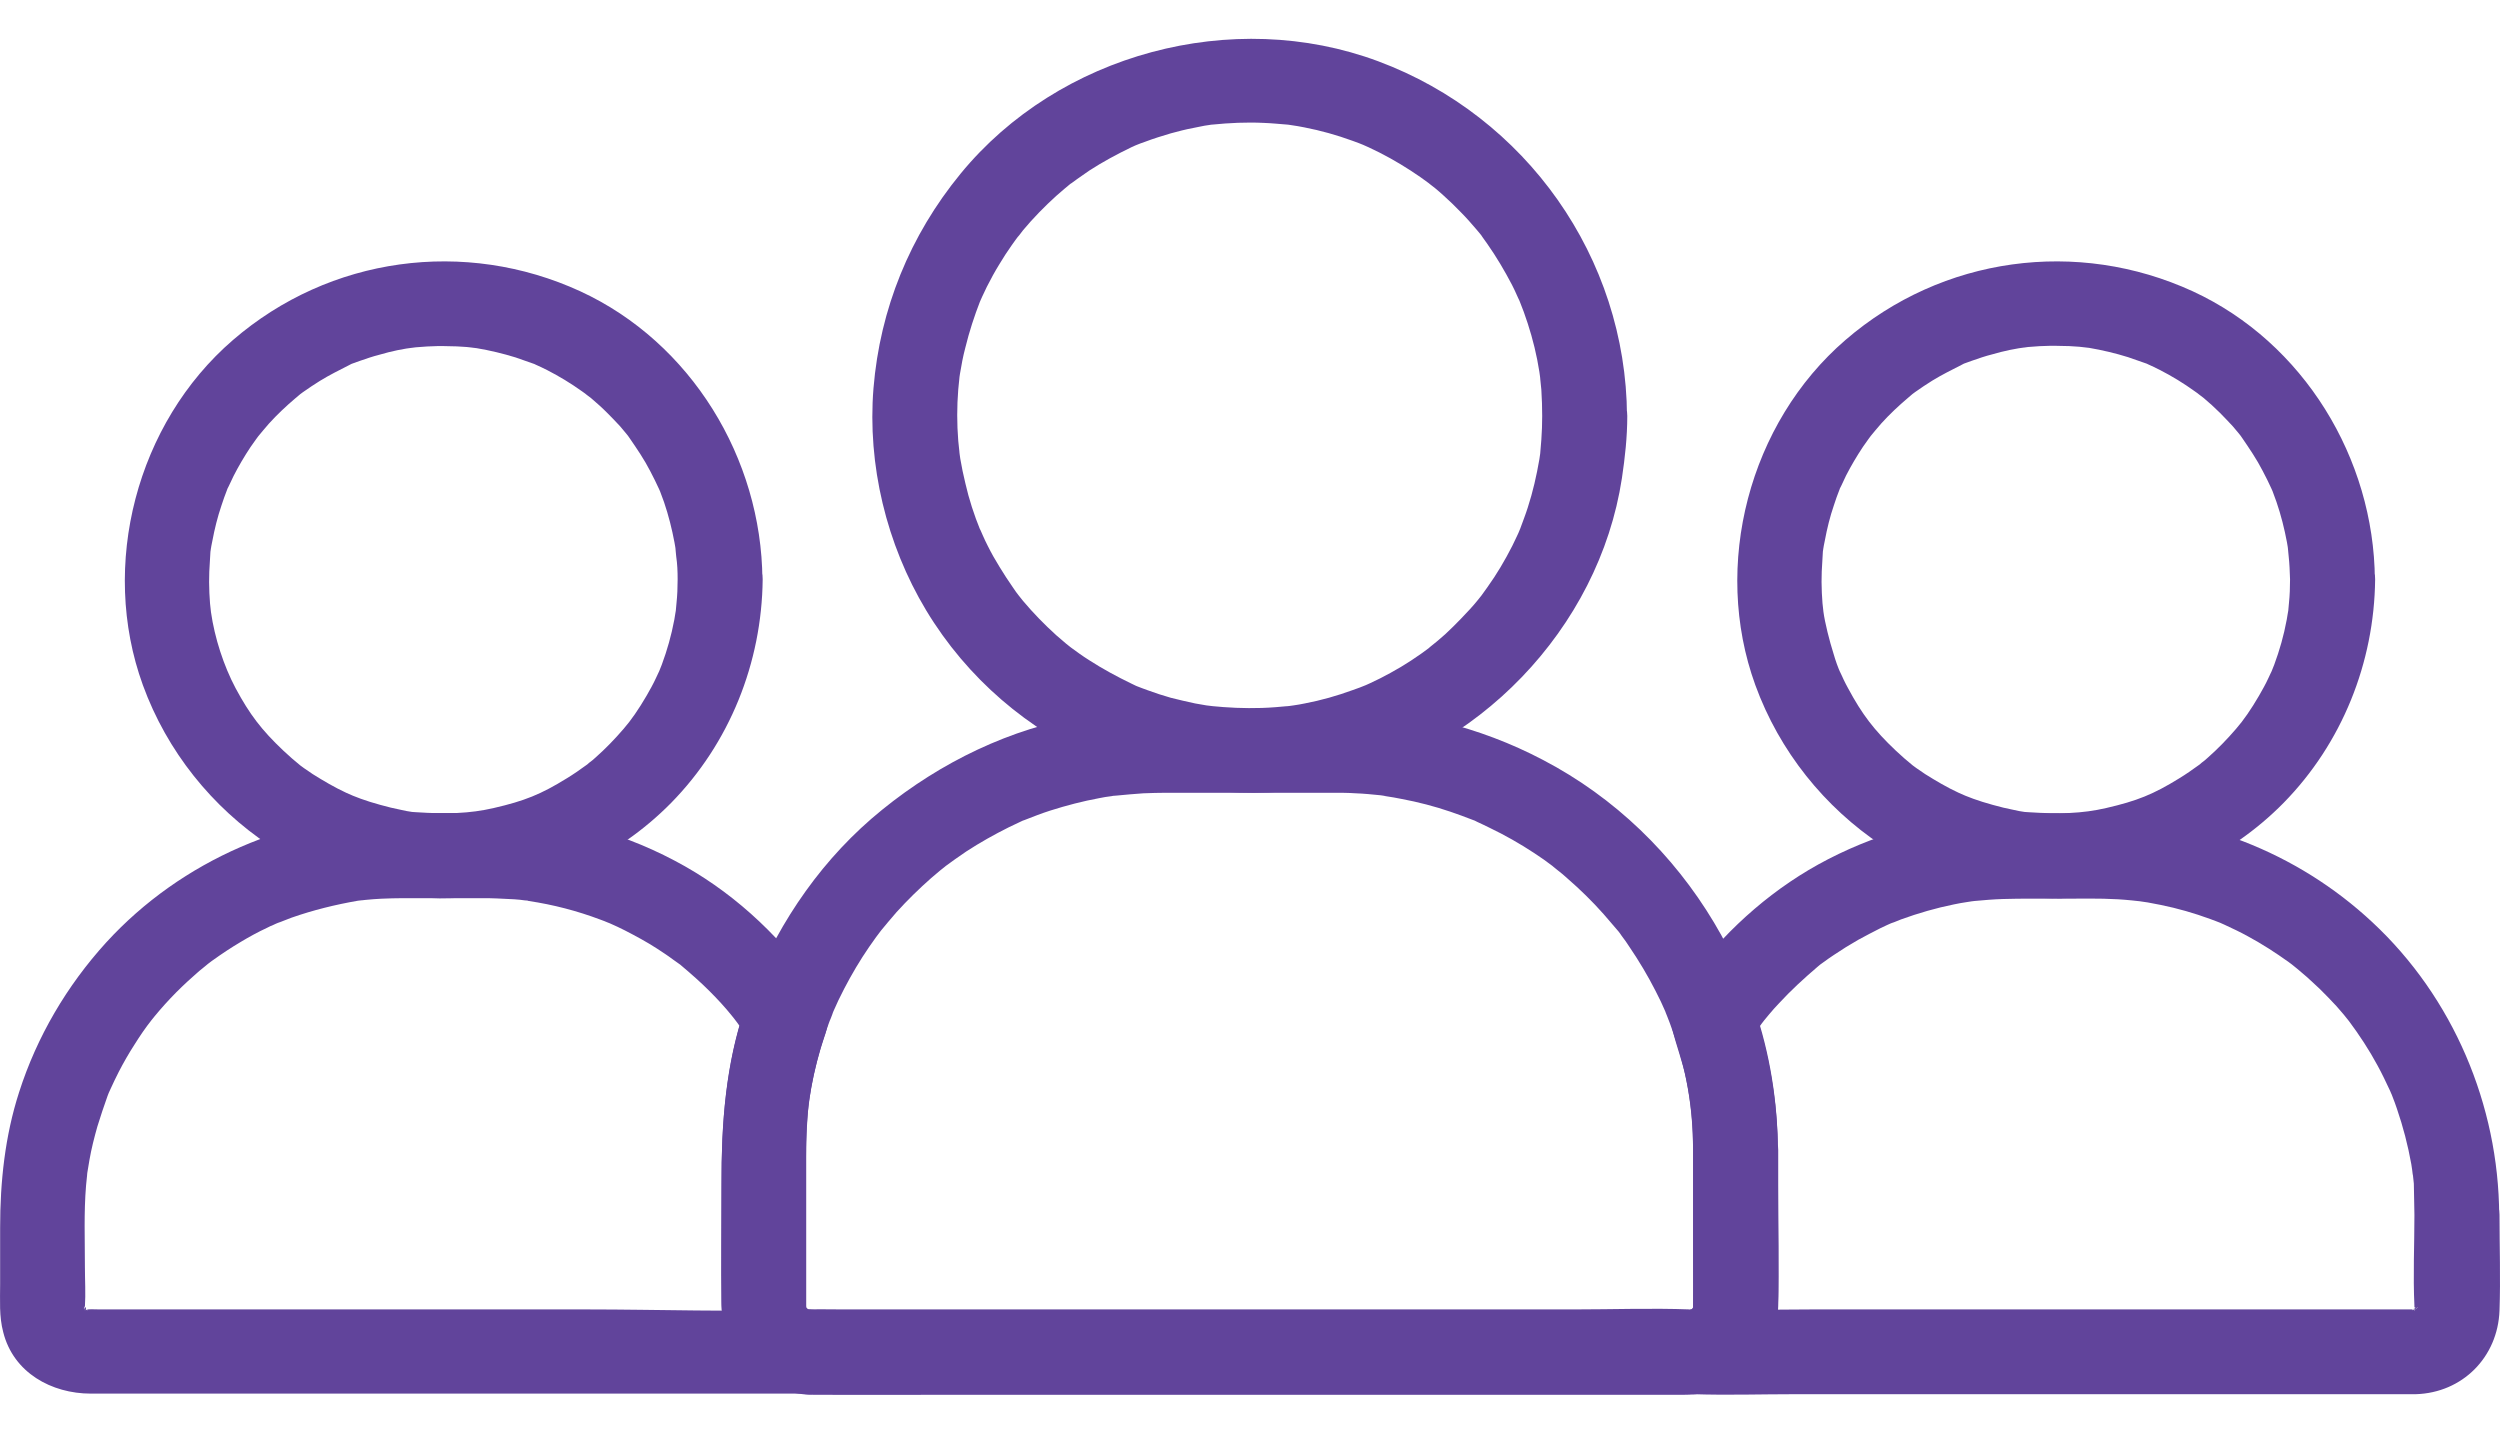
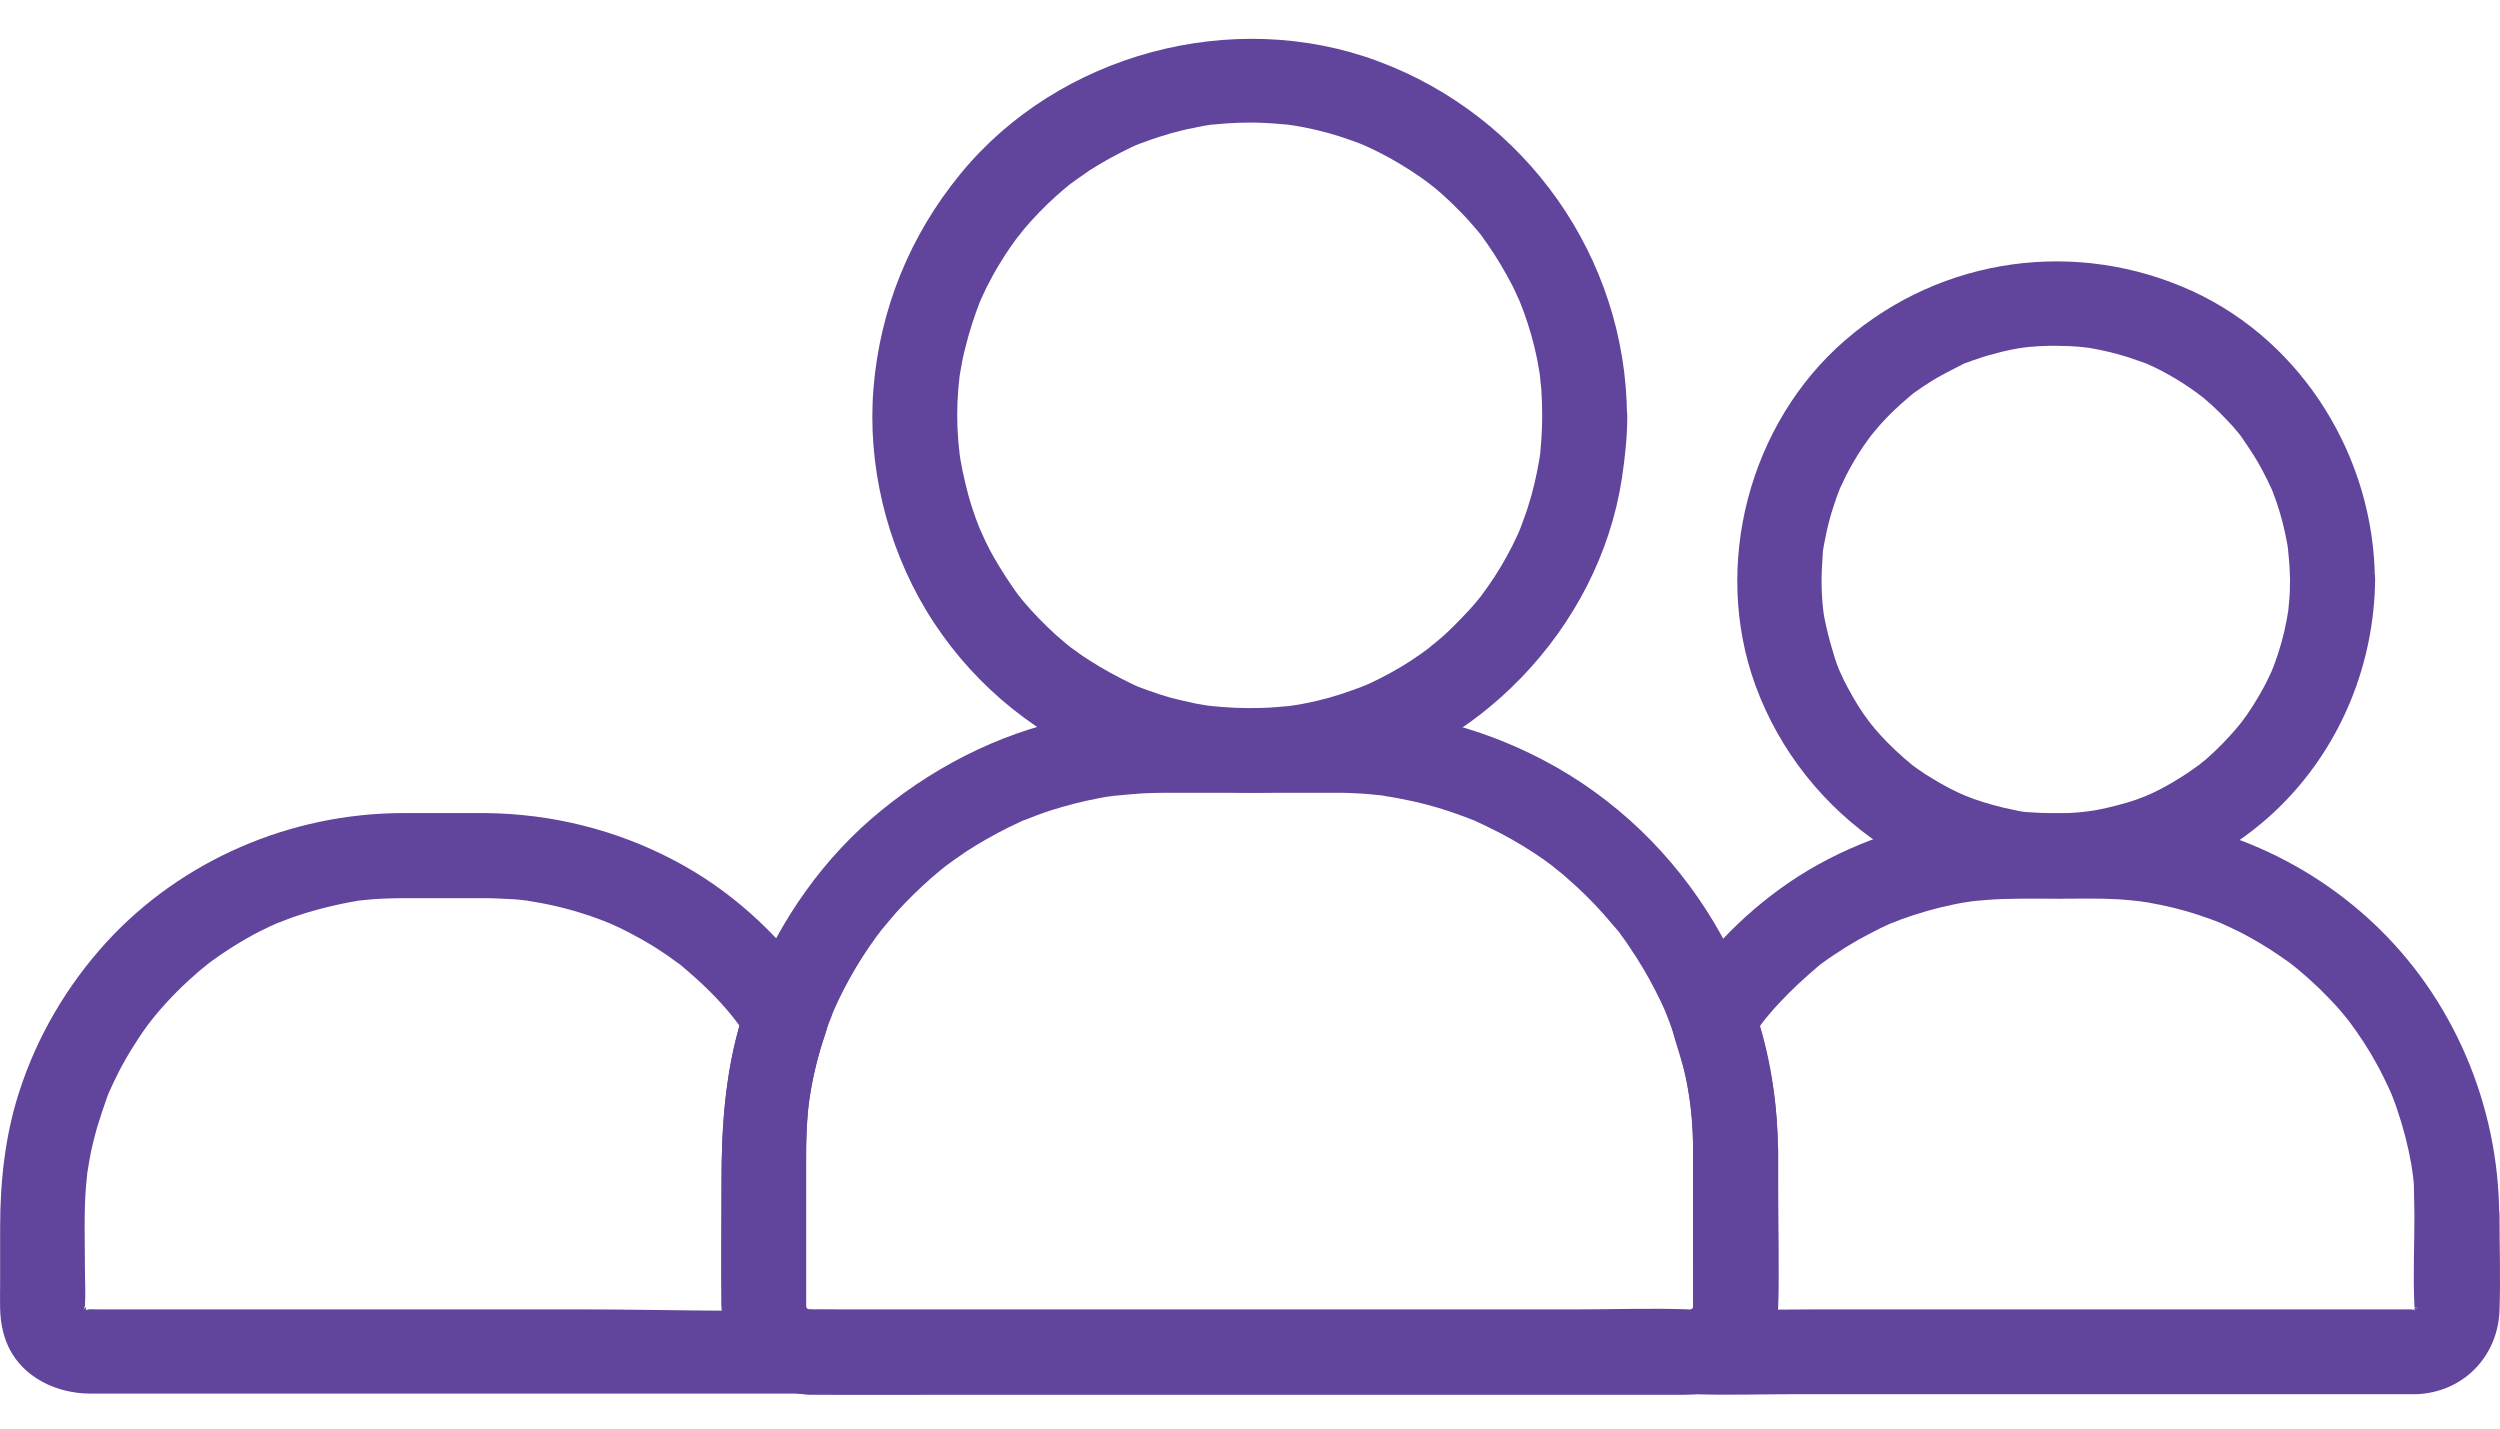
<svg xmlns="http://www.w3.org/2000/svg" width="56" height="32" viewBox="0 0 56 32" fill="none">
  <path d="M51.297 12.977C51.297 13.155 51.291 13.338 51.272 13.515C51.266 13.585 51.259 13.655 51.253 13.724C51.272 13.566 51.221 13.902 51.221 13.889C51.158 14.231 51.063 14.566 50.943 14.889C50.918 14.953 50.892 15.016 50.867 15.079C50.918 14.959 50.829 15.155 50.816 15.181C50.753 15.32 50.677 15.453 50.601 15.586C50.424 15.89 50.253 16.137 50.088 16.326C49.892 16.554 49.683 16.77 49.461 16.966C49.417 17.01 49.367 17.048 49.316 17.086C49.088 17.282 49.392 17.036 49.246 17.143C49.107 17.244 48.961 17.346 48.816 17.434C48.233 17.795 47.866 17.941 47.182 18.099C46.638 18.226 46.119 18.238 45.447 18.194C45.131 18.169 45.536 18.213 45.353 18.188C45.27 18.175 45.188 18.163 45.112 18.143C44.954 18.112 44.795 18.074 44.637 18.029C44.314 17.941 44.061 17.846 43.871 17.757C43.611 17.637 43.365 17.491 43.124 17.34C43.061 17.295 42.991 17.251 42.928 17.206C42.896 17.188 42.738 17.061 42.858 17.156C42.725 17.048 42.592 16.934 42.466 16.814C41.978 16.352 41.712 16.004 41.396 15.415C41.364 15.358 41.332 15.294 41.301 15.231C41.307 15.244 41.168 14.94 41.231 15.086C41.168 14.946 41.117 14.801 41.073 14.649C40.978 14.351 40.877 13.946 40.845 13.705C40.813 13.484 40.794 13.091 40.807 12.8C40.813 12.655 40.826 12.509 40.832 12.363C40.832 12.325 40.851 12.173 40.832 12.357C40.845 12.268 40.858 12.186 40.877 12.104C40.927 11.838 40.99 11.578 41.079 11.319C41.117 11.198 41.161 11.078 41.206 10.964C41.301 10.704 41.123 11.129 41.244 10.882C41.282 10.806 41.313 10.73 41.351 10.654C41.465 10.432 41.592 10.217 41.731 10.008C41.769 9.951 41.813 9.894 41.852 9.837C41.877 9.799 41.991 9.654 41.877 9.799C41.965 9.692 42.054 9.584 42.143 9.483C42.326 9.28 42.529 9.09 42.738 8.913C42.782 8.875 42.82 8.843 42.864 8.805C42.719 8.919 42.864 8.805 42.902 8.78C43.029 8.691 43.149 8.609 43.282 8.527C43.498 8.394 43.719 8.286 43.941 8.172C44.188 8.052 43.764 8.235 44.023 8.134C44.074 8.115 44.131 8.096 44.181 8.077C44.327 8.026 44.472 7.976 44.624 7.938C44.884 7.862 45.15 7.805 45.422 7.773C45.239 7.799 45.391 7.78 45.428 7.773C45.517 7.767 45.606 7.761 45.688 7.754C45.834 7.748 45.986 7.742 46.131 7.748C46.277 7.748 46.422 7.754 46.574 7.767C46.631 7.773 46.688 7.78 46.745 7.786C46.556 7.767 46.745 7.786 46.796 7.792C47.094 7.843 47.385 7.912 47.67 8.001C47.803 8.045 47.936 8.096 48.069 8.14C48.322 8.235 47.967 8.09 48.113 8.159C48.202 8.197 48.29 8.242 48.379 8.286C48.651 8.425 48.911 8.584 49.157 8.761C49.202 8.793 49.246 8.824 49.291 8.856C49.126 8.736 49.341 8.9 49.36 8.913C49.487 9.02 49.607 9.128 49.727 9.248C49.822 9.343 49.917 9.445 50.012 9.546C50.056 9.597 50.101 9.654 50.145 9.704C50.17 9.736 50.196 9.767 50.221 9.799C50.158 9.717 50.158 9.717 50.221 9.805C50.386 10.046 50.55 10.287 50.683 10.546C50.753 10.679 50.823 10.818 50.886 10.958C50.81 10.787 50.886 10.958 50.905 11.002C50.937 11.084 50.962 11.16 50.993 11.243C51.095 11.54 51.171 11.844 51.228 12.148C51.24 12.218 51.253 12.287 51.259 12.363C51.234 12.154 51.266 12.439 51.266 12.458C51.285 12.629 51.291 12.8 51.297 12.977C51.304 13.471 51.734 13.952 52.247 13.927C52.76 13.902 53.203 13.509 53.197 12.977C53.178 10.268 51.601 7.672 49.12 6.526C46.53 5.336 43.504 5.747 41.339 7.615C39.18 9.476 38.344 12.661 39.319 15.345C40.402 18.321 43.371 20.353 46.562 20.1C48.29 19.96 49.93 19.226 51.152 17.985C52.462 16.649 53.184 14.845 53.203 12.977C53.209 12.483 52.766 12.002 52.253 12.028C51.728 12.053 51.297 12.445 51.297 12.977Z" fill="#61449B" />
  <path d="M54.083 27.216C54.083 27.893 54.051 28.577 54.083 29.248C54.083 29.28 54.083 29.318 54.083 29.349C54.089 29.394 54.039 29.305 54.102 29.274C54.102 29.286 54.096 29.299 54.096 29.312C54.077 29.381 54.089 29.369 54.127 29.274C54.115 29.299 54.102 29.318 54.089 29.343C54.165 29.261 54.165 29.261 54.096 29.337C54.222 29.204 54.134 29.337 54.064 29.349C54.051 29.356 54.039 29.362 54.026 29.369C54.127 29.324 54.127 29.318 54.026 29.349C54.039 29.318 54.146 29.331 54.108 29.331C54.051 29.331 53.988 29.331 53.931 29.331C52.893 29.331 51.861 29.331 50.823 29.331C47.41 29.331 43.998 29.331 40.585 29.331C39.705 29.331 38.812 29.362 37.932 29.331C37.932 29.964 37.932 30.597 37.932 31.23C39.002 31.116 39.794 30.369 39.825 29.267C39.838 28.957 39.825 28.647 39.825 28.337C39.825 27.482 39.825 26.627 39.825 25.773C39.819 24.683 39.648 23.595 39.294 22.569C39.262 22.816 39.23 23.056 39.199 23.303C39.249 23.227 39.3 23.151 39.357 23.075C39.395 23.025 39.427 22.974 39.465 22.924C39.465 22.924 39.56 22.803 39.503 22.873C39.471 22.911 39.604 22.753 39.629 22.721C39.699 22.639 39.769 22.556 39.844 22.48C40.117 22.183 40.408 21.917 40.712 21.657C40.857 21.537 40.769 21.607 40.737 21.632C40.775 21.607 40.813 21.575 40.851 21.55C40.927 21.493 41.003 21.442 41.079 21.391C41.256 21.271 41.44 21.157 41.63 21.049C41.794 20.961 41.959 20.872 42.124 20.79C42.219 20.746 42.32 20.695 42.421 20.657C42.288 20.714 42.541 20.613 42.586 20.594C42.972 20.454 43.365 20.34 43.77 20.258C43.865 20.239 43.96 20.22 44.055 20.207C44.074 20.201 44.276 20.176 44.169 20.189C44.074 20.201 44.232 20.182 44.232 20.182C44.441 20.163 44.656 20.144 44.865 20.138C45.295 20.125 45.72 20.131 46.15 20.131C46.581 20.131 47.011 20.119 47.442 20.144C47.543 20.151 47.644 20.157 47.752 20.169C47.79 20.176 48.018 20.195 47.929 20.189C47.841 20.176 48.062 20.207 48.106 20.214C48.208 20.233 48.303 20.252 48.404 20.271C48.778 20.347 49.151 20.454 49.512 20.587C49.594 20.619 49.67 20.644 49.746 20.676C49.848 20.714 49.727 20.67 49.715 20.663C49.753 20.682 49.791 20.695 49.829 20.714C50.006 20.796 50.183 20.879 50.354 20.974C50.671 21.145 50.974 21.341 51.266 21.55C51.297 21.575 51.335 21.6 51.367 21.626C51.354 21.619 51.253 21.537 51.342 21.607C51.418 21.67 51.494 21.727 51.563 21.79C51.703 21.904 51.829 22.031 51.962 22.151C52.089 22.278 52.215 22.404 52.336 22.537C52.393 22.601 52.443 22.664 52.5 22.727C52.532 22.765 52.722 23.006 52.608 22.86C52.849 23.183 53.07 23.519 53.26 23.873C53.361 24.057 53.45 24.247 53.539 24.437C53.545 24.449 53.596 24.576 53.558 24.475C53.52 24.38 53.583 24.538 53.589 24.557C53.627 24.652 53.659 24.741 53.691 24.835C53.83 25.241 53.937 25.652 54.013 26.076C54.02 26.121 54.026 26.159 54.032 26.203C54.032 26.222 54.058 26.399 54.045 26.292C54.032 26.184 54.045 26.323 54.051 26.336C54.058 26.393 54.064 26.45 54.07 26.513C54.07 26.741 54.083 26.975 54.083 27.216C54.083 27.71 54.52 28.191 55.033 28.166C55.545 28.14 55.982 27.748 55.982 27.216C55.97 24.753 54.95 22.341 53.14 20.657C51.443 19.074 49.215 18.226 46.904 18.226C46.258 18.226 45.606 18.213 44.96 18.226C43.567 18.251 42.193 18.606 40.952 19.245C39.762 19.859 38.743 20.752 37.932 21.809C37.648 22.189 37.337 22.55 37.464 23.069C37.553 23.436 37.692 23.791 37.768 24.158C37.882 24.709 37.926 25.196 37.926 25.791C37.926 26.545 37.926 27.292 37.926 28.045C37.926 28.4 37.926 28.754 37.926 29.115C37.926 29.172 37.926 29.223 37.926 29.28C37.926 29.312 37.926 29.337 37.92 29.369C37.932 29.261 37.926 29.261 37.901 29.369C37.907 29.343 37.92 29.318 37.926 29.293C37.869 29.381 37.869 29.387 37.926 29.299C37.907 29.318 37.888 29.337 37.869 29.356C37.888 29.337 37.907 29.324 37.932 29.305C37.837 29.356 37.837 29.362 37.932 29.318C37.825 29.343 37.825 29.349 37.932 29.331C37.439 29.381 36.958 29.729 36.983 30.28C37.008 30.812 37.401 31.211 37.932 31.23C38.692 31.255 39.452 31.23 40.212 31.23C41.883 31.23 43.561 31.23 45.232 31.23C48.126 31.23 51.013 31.23 53.906 31.23C53.975 31.23 54.045 31.23 54.115 31.23C55.159 31.198 55.951 30.401 55.989 29.356C56.014 28.64 55.989 27.925 55.989 27.21C55.989 26.716 55.552 26.235 55.039 26.26C54.52 26.285 54.083 26.678 54.083 27.216Z" fill="#61449B" />
  <path d="M34.545 9.318C34.545 9.495 34.539 9.673 34.526 9.85C34.52 9.951 34.507 10.053 34.501 10.154C34.488 10.268 34.507 10.135 34.507 10.116C34.501 10.173 34.488 10.23 34.482 10.287C34.419 10.654 34.337 11.015 34.222 11.369C34.172 11.528 34.109 11.686 34.052 11.844C34.039 11.876 33.976 12.009 34.052 11.851C34.033 11.889 34.02 11.927 34.001 11.964C33.957 12.053 33.919 12.142 33.874 12.23C33.71 12.553 33.526 12.864 33.317 13.155C33.267 13.224 33.222 13.288 33.172 13.357C33.267 13.231 33.153 13.383 33.115 13.427C32.994 13.579 32.861 13.718 32.728 13.857C32.614 13.978 32.494 14.092 32.374 14.206C32.31 14.263 32.247 14.313 32.184 14.37C32.146 14.402 31.905 14.592 32.051 14.484C31.766 14.7 31.462 14.902 31.146 15.073C31 15.155 30.848 15.231 30.696 15.301C30.645 15.326 30.468 15.402 30.614 15.339C30.512 15.383 30.405 15.421 30.297 15.459C29.949 15.586 29.595 15.687 29.227 15.757C29.145 15.776 29.056 15.788 28.974 15.801C28.911 15.814 28.715 15.833 28.879 15.814C28.677 15.833 28.468 15.852 28.265 15.858C27.879 15.871 27.499 15.852 27.119 15.814C27.284 15.833 27.087 15.807 27.024 15.801C26.942 15.788 26.853 15.77 26.771 15.757C26.587 15.719 26.41 15.675 26.226 15.63C26.049 15.579 25.872 15.523 25.701 15.459C25.619 15.428 25.543 15.402 25.467 15.371C25.454 15.364 25.327 15.314 25.422 15.352C25.517 15.396 25.359 15.32 25.346 15.314C25.017 15.155 24.701 14.984 24.397 14.788C24.245 14.693 24.099 14.585 23.953 14.478C24.08 14.573 23.928 14.459 23.884 14.421C23.808 14.358 23.738 14.294 23.662 14.231C23.396 13.99 23.143 13.731 22.915 13.459C22.884 13.421 22.719 13.212 22.833 13.357C22.782 13.294 22.732 13.224 22.687 13.155C22.586 13.009 22.485 12.857 22.39 12.699C22.295 12.547 22.206 12.389 22.124 12.224C22.086 12.148 22.048 12.072 22.016 11.996C21.997 11.958 21.985 11.92 21.966 11.882C21.902 11.749 22.016 12.015 21.959 11.876C21.82 11.534 21.706 11.186 21.624 10.825C21.579 10.641 21.541 10.458 21.51 10.274C21.497 10.211 21.478 10.014 21.497 10.179C21.484 10.078 21.478 9.977 21.465 9.875C21.434 9.489 21.434 9.109 21.465 8.723C21.472 8.634 21.484 8.546 21.491 8.463C21.503 8.349 21.484 8.482 21.484 8.501C21.491 8.457 21.497 8.413 21.503 8.375C21.535 8.178 21.573 7.976 21.624 7.786C21.712 7.425 21.826 7.077 21.959 6.735C21.997 6.634 21.953 6.754 21.947 6.767C21.966 6.729 21.978 6.691 21.997 6.653C22.035 6.577 22.067 6.501 22.105 6.425C22.194 6.248 22.288 6.077 22.39 5.912C22.478 5.766 22.567 5.627 22.662 5.494C22.719 5.412 22.776 5.336 22.833 5.26C22.732 5.399 22.884 5.203 22.915 5.159C23.143 4.886 23.396 4.627 23.662 4.386C23.726 4.329 23.789 4.279 23.852 4.222C23.884 4.196 24.049 4.057 23.985 4.114C23.916 4.165 24.093 4.038 24.125 4.013C24.213 3.949 24.308 3.886 24.397 3.823C24.701 3.626 25.017 3.456 25.346 3.297C25.384 3.278 25.422 3.266 25.46 3.247C25.448 3.253 25.327 3.304 25.429 3.259C25.505 3.228 25.587 3.196 25.663 3.171C25.846 3.101 26.036 3.044 26.226 2.987C26.391 2.943 26.556 2.898 26.727 2.867C26.809 2.848 26.898 2.835 26.98 2.816C27.024 2.81 27.068 2.803 27.106 2.797C27.29 2.765 27.043 2.803 27.157 2.791C27.537 2.753 27.923 2.734 28.309 2.753C28.487 2.759 28.657 2.778 28.835 2.791C28.949 2.803 28.816 2.784 28.797 2.784C28.841 2.791 28.885 2.797 28.923 2.803C29.025 2.816 29.12 2.835 29.221 2.854C29.582 2.924 29.943 3.025 30.291 3.152C30.386 3.183 30.474 3.221 30.57 3.259C30.671 3.297 30.55 3.253 30.538 3.247C30.576 3.266 30.614 3.278 30.652 3.297C30.816 3.373 30.981 3.456 31.139 3.544C31.456 3.721 31.76 3.918 32.045 4.133C31.905 4.025 32.102 4.184 32.146 4.215C32.209 4.266 32.273 4.323 32.336 4.38C32.469 4.5 32.602 4.627 32.722 4.753C32.849 4.88 32.969 5.019 33.083 5.152C33.108 5.184 33.248 5.348 33.191 5.285C33.127 5.203 33.21 5.311 33.216 5.323C33.248 5.367 33.279 5.412 33.311 5.456C33.52 5.754 33.703 6.064 33.868 6.38C33.906 6.456 33.944 6.532 33.976 6.608C34.001 6.659 34.02 6.71 34.045 6.76C34.039 6.748 33.988 6.627 34.033 6.729C34.102 6.9 34.166 7.071 34.222 7.248C34.337 7.602 34.425 7.963 34.482 8.33C34.495 8.394 34.514 8.59 34.495 8.425C34.507 8.527 34.514 8.628 34.526 8.729C34.539 8.932 34.545 9.128 34.545 9.318C34.545 9.812 34.982 10.293 35.495 10.268C36.008 10.242 36.445 9.85 36.445 9.318C36.426 5.773 34.184 2.607 30.873 1.373C27.613 0.157 23.719 1.202 21.516 3.892C20.383 5.273 19.712 6.919 19.566 8.698C19.427 10.413 19.857 12.192 20.744 13.668C22.592 16.738 26.226 18.289 29.727 17.593C33.064 16.928 35.818 14.085 36.331 10.711C36.4 10.249 36.451 9.787 36.451 9.318C36.451 8.824 36.014 8.343 35.501 8.368C34.982 8.394 34.552 8.786 34.545 9.318Z" fill="#61449B" />
-   <path d="M15.179 12.977C15.179 13.155 15.172 13.338 15.153 13.515C15.147 13.585 15.141 13.655 15.134 13.724C15.153 13.566 15.103 13.902 15.103 13.889C15.039 14.231 14.944 14.566 14.824 14.889C14.799 14.953 14.774 15.016 14.748 15.079C14.799 14.959 14.71 15.155 14.697 15.181C14.634 15.32 14.558 15.453 14.482 15.586C14.305 15.89 14.134 16.137 13.969 16.326C13.773 16.554 13.564 16.77 13.343 16.966C13.298 17.01 13.248 17.048 13.197 17.086C12.969 17.282 13.273 17.036 13.127 17.143C12.988 17.244 12.842 17.346 12.697 17.434C12.114 17.795 11.747 17.941 11.063 18.099C10.519 18.226 10 18.238 9.329 18.194C9.012 18.169 9.417 18.213 9.234 18.188C9.151 18.175 9.069 18.163 8.993 18.143C8.835 18.112 8.677 18.074 8.518 18.029C8.195 17.941 7.942 17.846 7.752 17.757C7.493 17.637 7.246 17.491 7.005 17.34C6.942 17.295 6.872 17.251 6.809 17.206C6.777 17.188 6.619 17.061 6.739 17.156C6.606 17.048 6.473 16.934 6.347 16.814C5.859 16.352 5.593 16.004 5.277 15.415C5.011 14.915 4.808 14.288 4.726 13.712C4.694 13.49 4.675 13.098 4.688 12.806C4.694 12.661 4.707 12.515 4.713 12.37C4.713 12.332 4.732 12.18 4.713 12.363C4.726 12.275 4.739 12.192 4.758 12.11C4.808 11.844 4.872 11.585 4.96 11.325C4.998 11.205 5.043 11.084 5.087 10.97C5.182 10.711 5.005 11.135 5.125 10.888C5.163 10.812 5.195 10.736 5.233 10.66C5.346 10.439 5.473 10.223 5.612 10.014C5.65 9.957 5.695 9.9 5.733 9.843C5.758 9.805 5.872 9.66 5.758 9.805C5.847 9.698 5.935 9.59 6.024 9.489C6.208 9.286 6.41 9.096 6.619 8.919C6.663 8.881 6.701 8.849 6.746 8.812C6.6 8.925 6.746 8.812 6.784 8.786C6.91 8.698 7.031 8.615 7.164 8.533C7.379 8.4 7.6 8.292 7.822 8.178C8.069 8.058 7.645 8.242 7.904 8.14C7.955 8.121 8.012 8.102 8.063 8.083C8.208 8.033 8.354 7.982 8.506 7.944C8.765 7.868 9.031 7.811 9.303 7.78C9.12 7.805 9.272 7.786 9.31 7.78C9.398 7.773 9.487 7.767 9.569 7.761C9.715 7.754 9.867 7.748 10.012 7.754C10.158 7.754 10.304 7.761 10.456 7.773C10.513 7.78 10.57 7.786 10.627 7.792C10.437 7.773 10.627 7.792 10.677 7.799C10.975 7.849 11.266 7.919 11.551 8.007C11.684 8.052 11.817 8.102 11.95 8.147C12.203 8.242 11.848 8.096 11.994 8.166C12.083 8.204 12.171 8.248 12.26 8.292C12.532 8.432 12.792 8.59 13.039 8.767C13.083 8.799 13.127 8.83 13.172 8.862C13.007 8.742 13.222 8.906 13.241 8.919C13.368 9.027 13.488 9.134 13.608 9.255C13.704 9.35 13.799 9.451 13.893 9.552C13.938 9.603 13.982 9.66 14.026 9.711C14.052 9.742 14.077 9.774 14.102 9.805C14.039 9.723 14.039 9.723 14.102 9.812C14.267 10.052 14.432 10.293 14.565 10.553C14.634 10.685 14.704 10.825 14.767 10.964C14.691 10.793 14.767 10.964 14.786 11.008C14.818 11.091 14.843 11.167 14.875 11.249C14.976 11.546 15.052 11.85 15.109 12.154C15.122 12.224 15.134 12.294 15.141 12.37C15.115 12.161 15.147 12.445 15.147 12.464C15.172 12.629 15.179 12.8 15.179 12.977C15.185 13.471 15.616 13.952 16.128 13.927C16.641 13.902 17.084 13.509 17.078 12.977C17.059 10.268 15.482 7.672 13.001 6.526C10.411 5.336 7.385 5.747 5.22 7.615C3.061 9.476 2.225 12.661 3.2 15.345C4.283 18.321 7.252 20.353 10.443 20.1C12.171 19.96 13.811 19.226 15.033 17.985C16.344 16.649 17.065 14.845 17.084 12.977C17.091 12.483 16.648 12.002 16.135 12.028C15.609 12.053 15.185 12.445 15.179 12.977Z" fill="#61449B" />
  <path d="M37.926 25.754C37.926 26.526 37.926 27.298 37.926 28.071C37.926 28.444 37.932 28.818 37.926 29.198C37.926 29.223 37.926 29.248 37.926 29.274C37.926 29.293 37.907 29.432 37.926 29.324C37.945 29.204 37.907 29.362 37.901 29.362C37.907 29.337 37.92 29.312 37.926 29.286C37.913 29.312 37.895 29.331 37.882 29.356C37.837 29.343 38.028 29.286 37.895 29.324C37.8 29.35 37.926 29.35 37.926 29.305C37.926 29.299 37.793 29.4 37.888 29.331C37.989 29.267 37.844 29.362 37.844 29.337C37.844 29.331 37.983 29.337 37.856 29.331C36.995 29.299 36.122 29.331 35.261 29.331C33.374 29.331 31.488 29.331 29.595 29.331C27.512 29.331 25.429 29.331 23.346 29.331C21.864 29.331 20.376 29.331 18.895 29.331C18.635 29.331 18.376 29.324 18.123 29.331C18.097 29.331 18.072 29.331 18.053 29.331C18.154 29.337 18.097 29.318 18.091 29.324C18.078 29.318 18.066 29.318 18.053 29.312C18.078 29.324 18.104 29.331 18.123 29.343C18.135 29.337 17.971 29.28 18.078 29.324C18.192 29.375 17.964 29.286 18.072 29.324C18.16 29.35 18.034 29.343 18.053 29.286C18.04 29.318 18.123 29.407 18.066 29.318C18.015 29.242 18.053 29.476 18.053 29.267C18.053 29.242 18.053 29.217 18.053 29.191C18.047 28.818 18.053 28.444 18.053 28.064C18.053 27.292 18.047 26.52 18.053 25.747C18.059 24.81 18.198 23.975 18.515 23.063C18.547 22.981 18.572 22.892 18.61 22.81C18.629 22.753 18.654 22.702 18.673 22.645C18.667 22.664 18.623 22.765 18.661 22.67C18.737 22.493 18.819 22.322 18.908 22.151C19.079 21.822 19.262 21.512 19.471 21.208C19.522 21.138 19.572 21.062 19.623 20.993C19.648 20.955 19.819 20.739 19.712 20.872C19.832 20.727 19.952 20.581 20.079 20.436C20.326 20.163 20.585 19.91 20.858 19.669C20.921 19.613 20.991 19.555 21.06 19.498C21.098 19.467 21.263 19.34 21.142 19.429C21.307 19.309 21.472 19.188 21.643 19.074C21.953 18.872 22.269 18.695 22.599 18.53C22.681 18.492 22.757 18.454 22.839 18.416C22.877 18.397 22.922 18.378 22.959 18.359C22.941 18.365 22.833 18.41 22.941 18.372C23.137 18.296 23.327 18.22 23.529 18.156C23.89 18.042 24.251 17.947 24.625 17.878C24.713 17.859 24.802 17.846 24.897 17.834C25.074 17.802 24.827 17.84 25.011 17.821C25.213 17.802 25.41 17.783 25.612 17.77C25.783 17.764 25.954 17.758 26.125 17.758C27.011 17.758 27.898 17.758 28.784 17.758C29.145 17.758 29.5 17.758 29.86 17.758C30.031 17.758 30.196 17.758 30.367 17.77C30.55 17.776 30.74 17.796 30.924 17.814C30.968 17.821 31.013 17.827 31.063 17.834C31.044 17.834 30.924 17.814 31.038 17.834C31.158 17.852 31.279 17.872 31.399 17.897C31.766 17.966 32.133 18.061 32.488 18.182C32.659 18.239 32.823 18.302 32.988 18.365C33.153 18.429 32.931 18.334 33.089 18.41C33.184 18.454 33.279 18.498 33.368 18.543C33.71 18.707 34.045 18.897 34.362 19.106C34.507 19.201 34.653 19.302 34.792 19.41C34.881 19.473 34.786 19.404 34.773 19.397C34.805 19.423 34.843 19.454 34.875 19.48C34.957 19.543 35.033 19.606 35.109 19.676C35.394 19.923 35.666 20.189 35.919 20.474C36.033 20.607 36.147 20.739 36.261 20.872C36.166 20.752 36.299 20.917 36.324 20.961C36.388 21.043 36.445 21.126 36.502 21.214C36.717 21.531 36.913 21.86 37.084 22.196C37.166 22.354 37.242 22.512 37.312 22.677C37.356 22.778 37.312 22.67 37.299 22.651C37.318 22.696 37.331 22.734 37.35 22.778C37.388 22.873 37.426 22.974 37.458 23.069C37.781 23.981 37.92 24.81 37.926 25.754C37.932 26.247 38.363 26.729 38.876 26.703C39.389 26.678 39.832 26.285 39.825 25.754C39.8 22.139 37.787 18.707 34.564 17.023C33.133 16.27 31.538 15.883 29.924 15.877C29.063 15.877 28.202 15.877 27.341 15.877C26.321 15.877 25.321 15.864 24.308 16.035C22.63 16.314 21.073 17.074 19.762 18.137C18.452 19.195 17.477 20.6 16.85 22.151C16.312 23.481 16.166 24.886 16.166 26.311C16.166 27.254 16.166 28.197 16.166 29.147C16.166 30.337 17.015 31.236 18.218 31.243C19.345 31.249 20.471 31.243 21.598 31.243C23.681 31.243 25.758 31.243 27.841 31.243C29.943 31.243 32.045 31.243 34.147 31.243C35.343 31.243 36.533 31.243 37.73 31.243C38.889 31.243 39.8 30.439 39.832 29.255C39.857 28.362 39.832 27.463 39.832 26.564C39.832 26.298 39.832 26.026 39.832 25.76C39.832 25.266 39.395 24.785 38.882 24.81C38.363 24.823 37.926 25.222 37.926 25.754Z" fill="#61449B" />
  <path d="M18.053 29.331C16.419 29.394 14.774 29.331 13.14 29.331C10.361 29.331 7.581 29.331 4.808 29.331C3.954 29.331 3.093 29.331 2.238 29.331C2.149 29.331 2.054 29.324 1.966 29.331C1.82 29.343 1.94 29.299 1.966 29.349C1.953 29.349 1.94 29.343 1.928 29.343C1.858 29.324 1.871 29.337 1.966 29.375C1.966 29.369 1.776 29.255 1.959 29.394C1.921 29.362 1.877 29.324 1.845 29.28C1.985 29.457 1.871 29.273 1.864 29.273C1.877 29.299 1.89 29.324 1.902 29.349C1.896 29.324 1.89 29.299 1.883 29.267C1.972 29.293 1.896 29.387 1.902 29.349C1.902 29.324 1.902 29.299 1.902 29.273C1.921 28.976 1.902 28.672 1.902 28.381C1.902 27.773 1.877 27.159 1.928 26.551C1.934 26.494 1.972 26.133 1.947 26.323C1.966 26.209 1.985 26.095 2.004 25.981C2.048 25.728 2.111 25.481 2.181 25.234C2.251 25.006 2.327 24.779 2.409 24.55C2.415 24.525 2.485 24.361 2.441 24.468C2.396 24.576 2.466 24.411 2.479 24.386C2.535 24.259 2.599 24.133 2.662 24.006C2.77 23.797 2.89 23.588 3.017 23.392C3.074 23.297 3.137 23.208 3.2 23.113C3.232 23.069 3.264 23.025 3.295 22.98C3.308 22.968 3.472 22.746 3.346 22.911C3.643 22.531 3.979 22.176 4.34 21.86C4.422 21.784 4.504 21.714 4.593 21.645C4.612 21.626 4.751 21.518 4.663 21.588C4.555 21.67 4.77 21.505 4.764 21.512C4.967 21.366 5.176 21.227 5.391 21.1C5.581 20.986 5.777 20.878 5.98 20.784C6.03 20.758 6.081 20.733 6.132 20.714C6.125 20.714 6.378 20.606 6.252 20.663C6.144 20.708 6.309 20.644 6.334 20.632C6.397 20.606 6.467 20.581 6.53 20.556C7.018 20.385 7.512 20.264 8.018 20.176C8.056 20.169 8.202 20.157 8.025 20.176C8.082 20.169 8.138 20.163 8.195 20.157C8.309 20.144 8.43 20.138 8.544 20.131C8.708 20.125 8.867 20.119 9.031 20.119C9.614 20.119 10.196 20.119 10.785 20.119C10.899 20.119 11.013 20.119 11.127 20.125C11.26 20.131 11.386 20.138 11.519 20.144C11.602 20.15 11.684 20.157 11.76 20.169C11.931 20.182 11.747 20.163 11.842 20.182C12.393 20.264 12.931 20.404 13.45 20.6C13.507 20.619 13.564 20.644 13.627 20.67C13.488 20.613 13.64 20.676 13.659 20.682C13.773 20.733 13.887 20.784 13.995 20.84C14.242 20.967 14.489 21.1 14.723 21.252C14.837 21.328 14.957 21.404 15.065 21.486C15.115 21.524 15.166 21.556 15.217 21.594C15.356 21.695 15.052 21.455 15.28 21.645C15.489 21.822 15.698 22.005 15.894 22.202C16.065 22.373 16.236 22.556 16.388 22.746C16.426 22.791 16.464 22.841 16.502 22.892C16.413 22.778 16.508 22.898 16.521 22.917C16.61 23.044 16.698 23.17 16.787 23.297C16.755 23.05 16.723 22.809 16.692 22.563C16.249 23.854 16.16 25.177 16.16 26.532C16.16 27.431 16.147 28.33 16.16 29.223C16.173 30.343 16.97 31.116 18.053 31.23C18.547 31.28 19.022 30.755 19.003 30.28C18.977 29.717 18.585 29.387 18.053 29.331C18.078 29.331 18.11 29.337 18.135 29.337C18.028 29.305 18.028 29.305 18.129 29.343C18.104 29.331 18.078 29.318 18.059 29.299C18.129 29.356 18.142 29.362 18.091 29.318C18.078 29.305 18.072 29.299 18.059 29.286C18.116 29.375 18.123 29.369 18.059 29.28C18.066 29.305 18.078 29.331 18.085 29.356C18.059 29.261 18.053 29.248 18.059 29.318C18.072 29.425 18.059 29.286 18.059 29.248C18.059 29.21 18.059 29.172 18.059 29.134C18.059 28.818 18.059 28.501 18.059 28.185C18.059 27.425 18.059 26.671 18.059 25.912C18.059 25.494 18.078 24.994 18.123 24.658C18.18 24.266 18.268 23.873 18.382 23.487C18.445 23.265 18.553 23.037 18.553 22.803C18.553 22.493 18.389 22.259 18.211 22.018C17.395 20.885 16.35 19.929 15.109 19.277C13.805 18.587 12.349 18.226 10.873 18.213C10.253 18.213 9.633 18.213 9.012 18.213C6.511 18.22 4.068 19.264 2.377 21.113C1.497 22.081 0.826 23.221 0.427 24.468C0.111 25.45 0.003 26.469 0.003 27.501C0.003 27.919 0.003 28.343 0.003 28.761C0.003 29.122 -0.022 29.489 0.073 29.843C0.301 30.749 1.155 31.217 2.035 31.217C4.688 31.217 7.347 31.217 10 31.217C12.621 31.217 15.242 31.217 17.869 31.217C17.933 31.217 17.996 31.217 18.059 31.217C18.553 31.198 19.034 30.793 19.009 30.267C18.984 29.78 18.585 29.311 18.053 29.331Z" fill="#61449B" />
</svg>